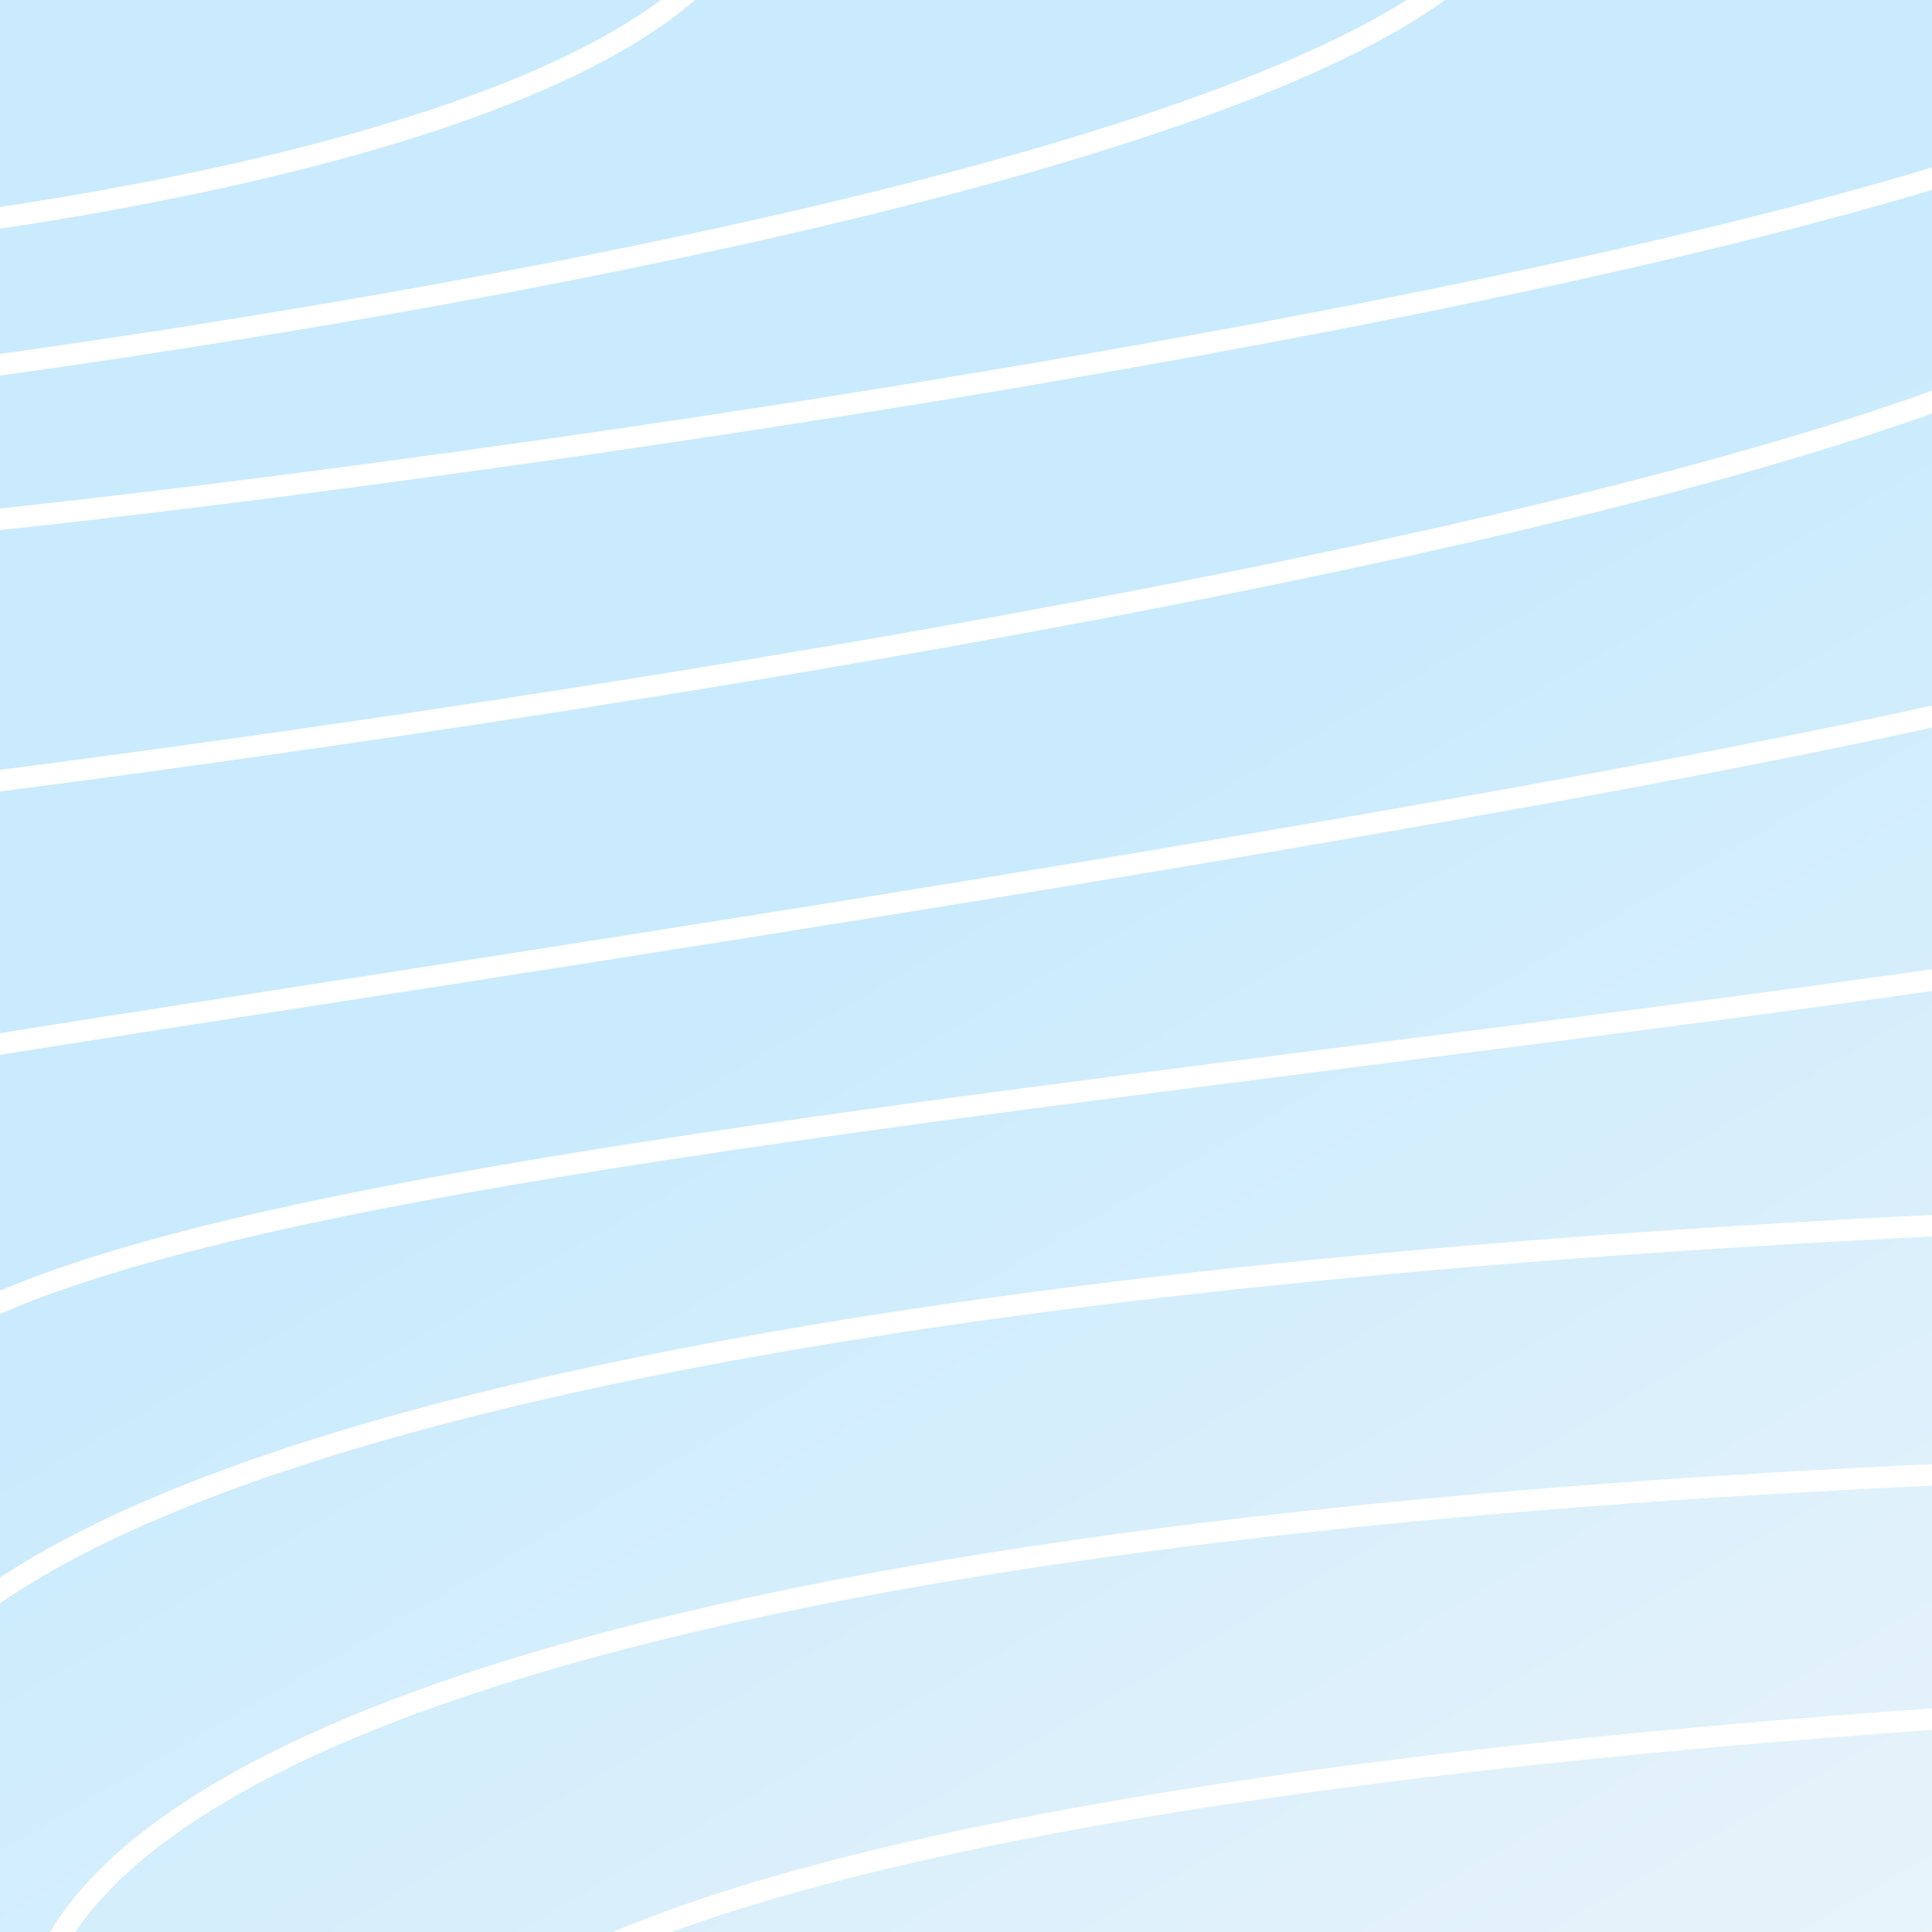
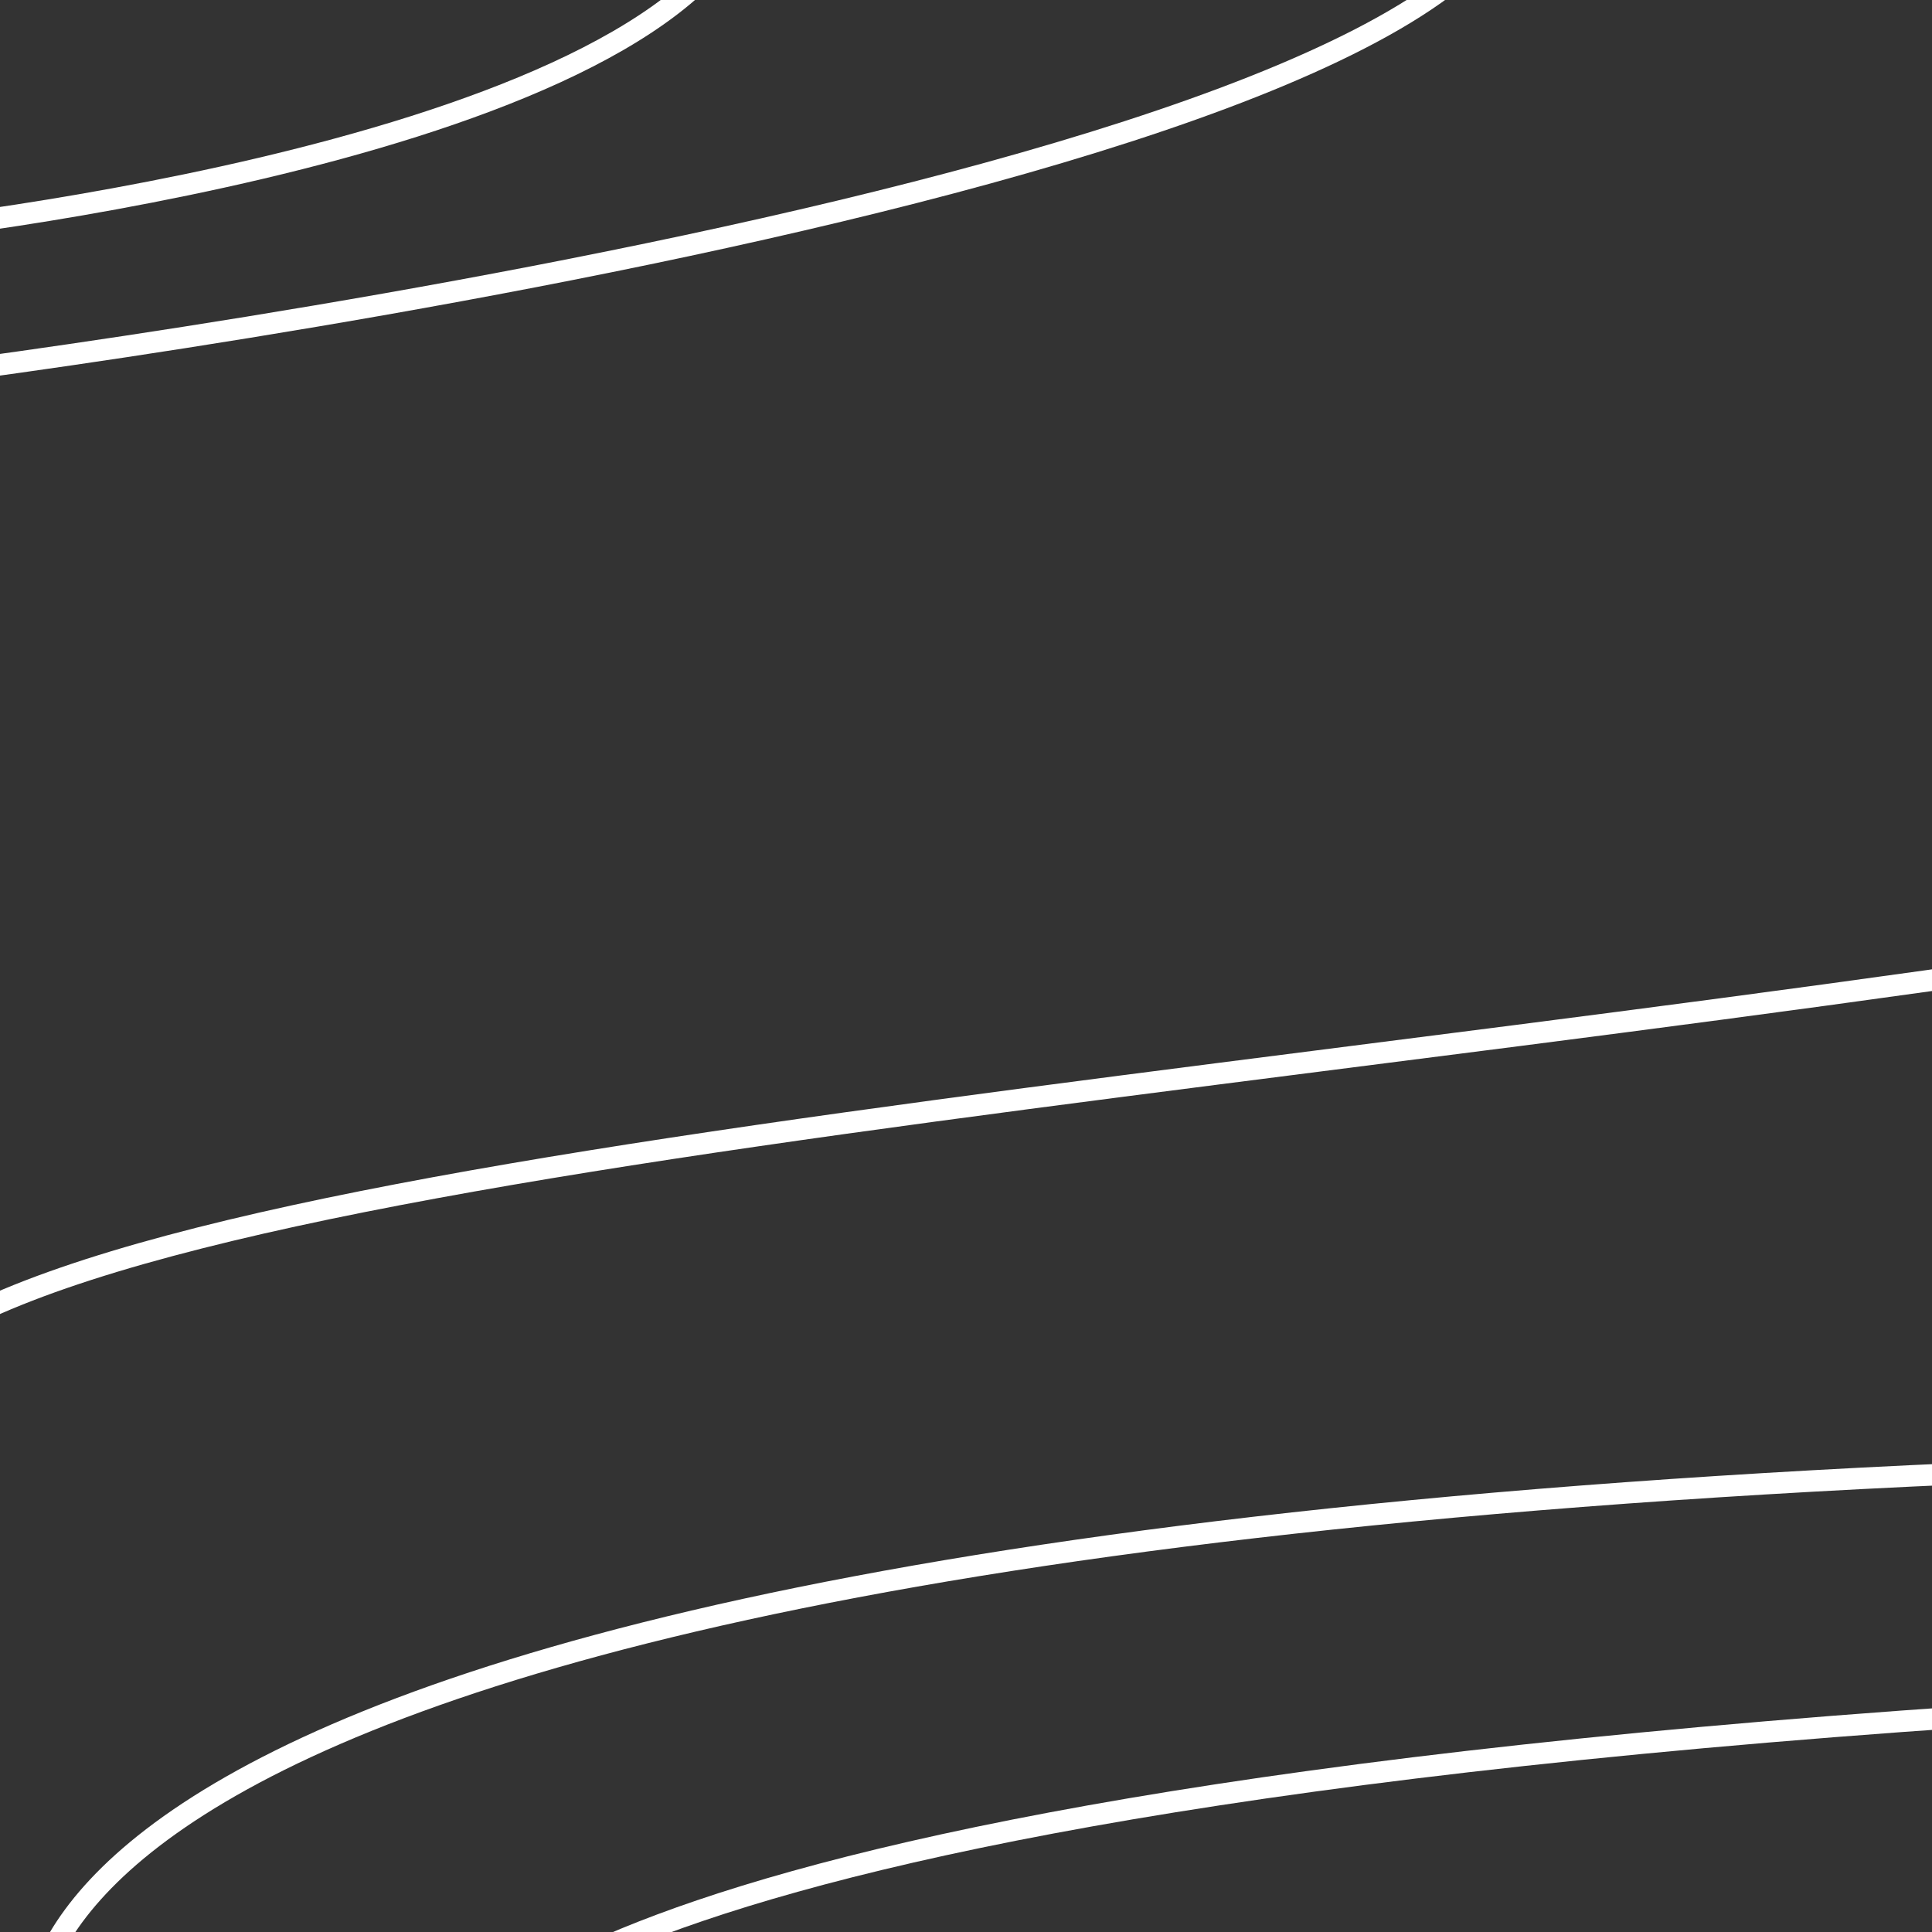
<svg xmlns="http://www.w3.org/2000/svg" width="180" height="180" viewBox="0 0 180 180">
  <rect x="0" y="0" width="180" height="180" fill="#333333" stroke="none" />
  <defs>
    <linearGradient id="linear-gradient-1" x1="0.381" y1="0.5" x2="0.803" y2="1.23" gradientUnits="objectBoundingBox">
      <stop offset="0" stop-color="#c9ebfd" />
      <stop offset="1" stop-color="#ecf4f9" />
    </linearGradient>
  </defs>
  <g>
-     <rect id="Rechteck_1" width="180" height="180" fill="url(#linear-gradient-1)" />
    <path d="M240.1,187.639c2.941-.49,6.863-24.512,163.74-32.846" transform="translate(-199 3.84)" fill="none" stroke="#fff" stroke-width="2" />
    <path d="M202.347,187.639s-17.894-48.534,199.038-54.907" transform="translate(-199 3.84)" fill="none" stroke="#fff" stroke-width="2" />
-     <path d="M186.9,157.735c1.961,0-.981-39.709,206.881-48.044" transform="translate(-199 3.84)" fill="none" stroke="#fff" stroke-width="2" />
    <path d="M186.9,125.869C201.611,104.3,315.837,98.416,416.827,81.748" transform="translate(-199 3.84)" fill="none" stroke="#fff" stroke-width="2" />
-     <path d="M190.336,94.984c3.432-1.471,184.33-26.963,211.294-38.239" transform="translate(-199 3.84)" fill="none" stroke="#fff" stroke-width="2" />
-     <path d="M190.336,69.982S378.588,47.431,402.61,20.958" transform="translate(-199 3.84)" fill="none" stroke="#fff" stroke-width="2" />
-     <path d="M186.9,45.47c4.412.98,185.8-20.59,219.628-44.122" transform="translate(-199 3.84)" fill="none" stroke="#fff" stroke-width="2" />
    <path d="M186.9,31.743S338.388,13.6,340.84-15.32" transform="translate(-199 3.84)" fill="none" stroke="#fff" stroke-width="2" />
    <path d="M186.9,18.016s70.1-6.863,81.38-28.924" transform="translate(-199 3.84)" fill="none" stroke="#fff" stroke-width="2" />
  </g>
</svg>